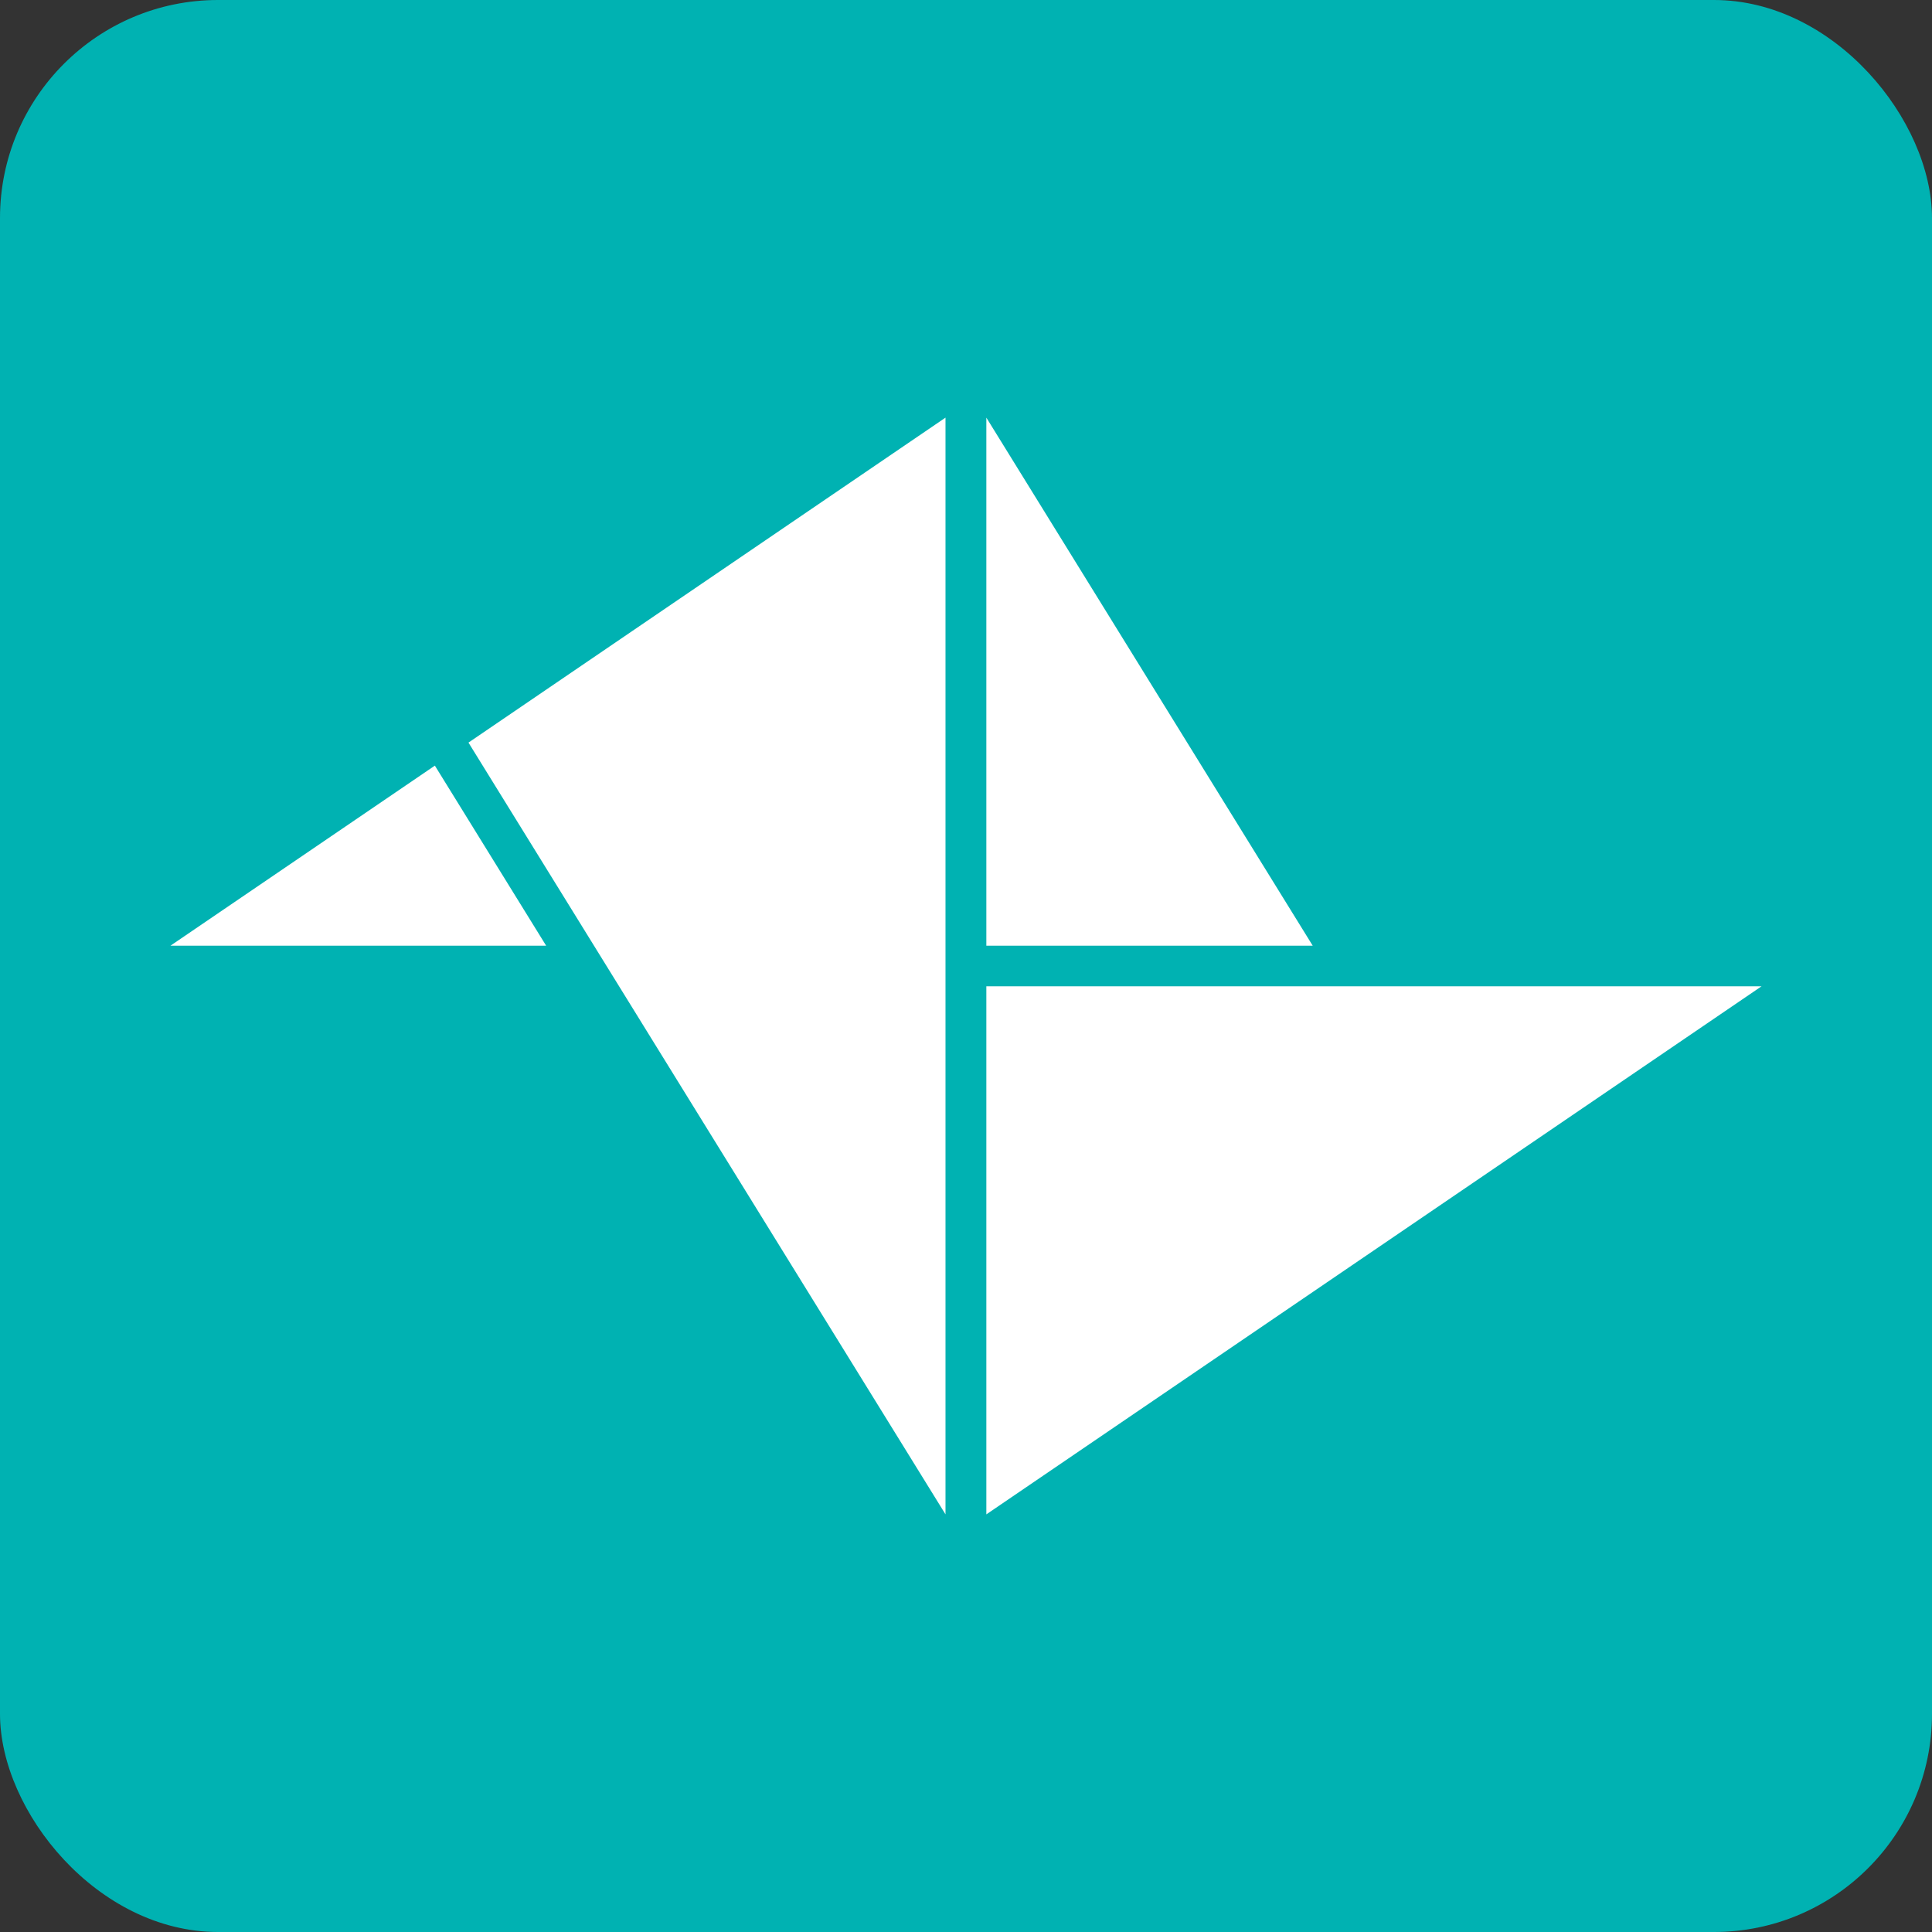
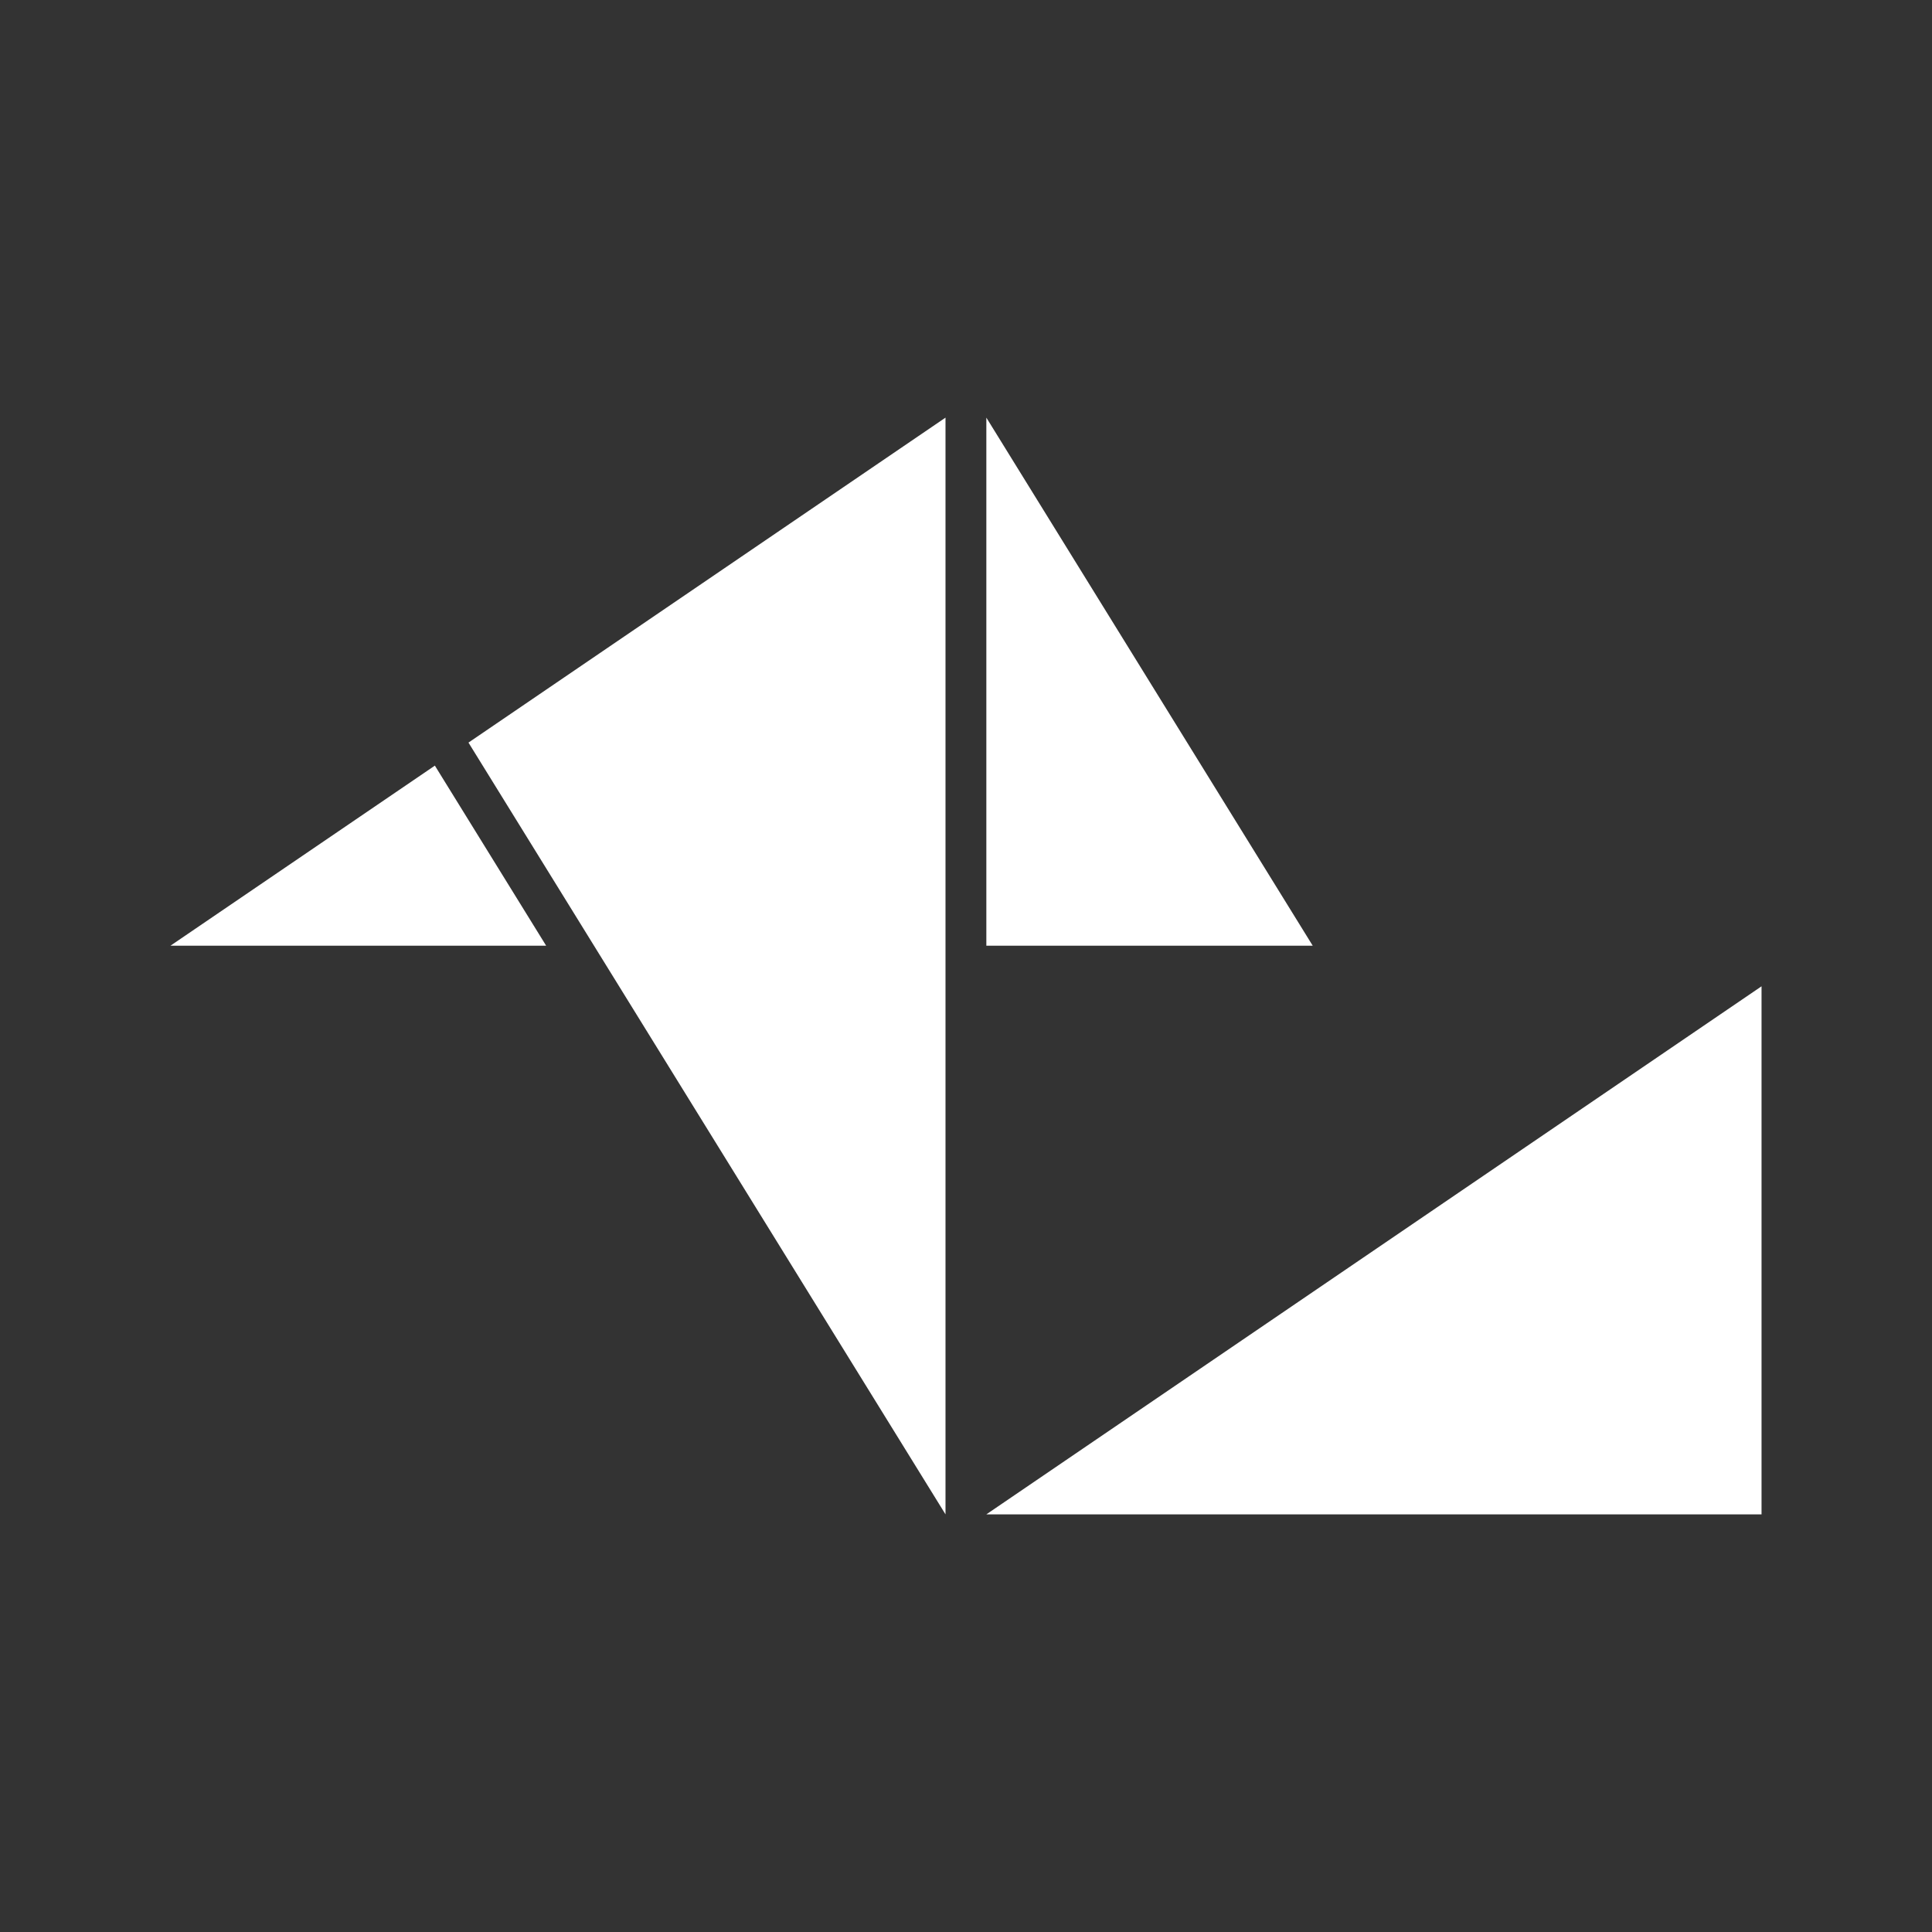
<svg xmlns="http://www.w3.org/2000/svg" id="a" data-name="Layer 1" width="442" height="442" viewBox="0 0 442 442">
  <rect x="0" y="0" width="442" height="442" fill="#333333" stroke="none" />
-   <rect width="442" height="442" rx="49.884" ry="49.884" style="fill: #00b2b2; stroke-width: 0px;" />
-   <path d="M225.655,216.36h74.67s-74.67-120.814-74.67-120.814v120.814ZM225.655,346.454l177.347-120.809h-177.347s0,120.809,0,120.809ZM216.311,346.454V95.546s-109.133,74.344-109.133,74.344l109.133,176.565ZM124.949,216.355H38.999s60.489-41.197,60.489-41.197l25.461,41.202v-.005Z" style="fill: #fff; stroke-width: 0px;" />
+   <path d="M225.655,216.36h74.67s-74.67-120.814-74.67-120.814v120.814ZM225.655,346.454l177.347-120.809s0,120.809,0,120.809ZM216.311,346.454V95.546s-109.133,74.344-109.133,74.344l109.133,176.565ZM124.949,216.355H38.999s60.489-41.197,60.489-41.197l25.461,41.202v-.005Z" style="fill: #fff; stroke-width: 0px;" />
</svg>